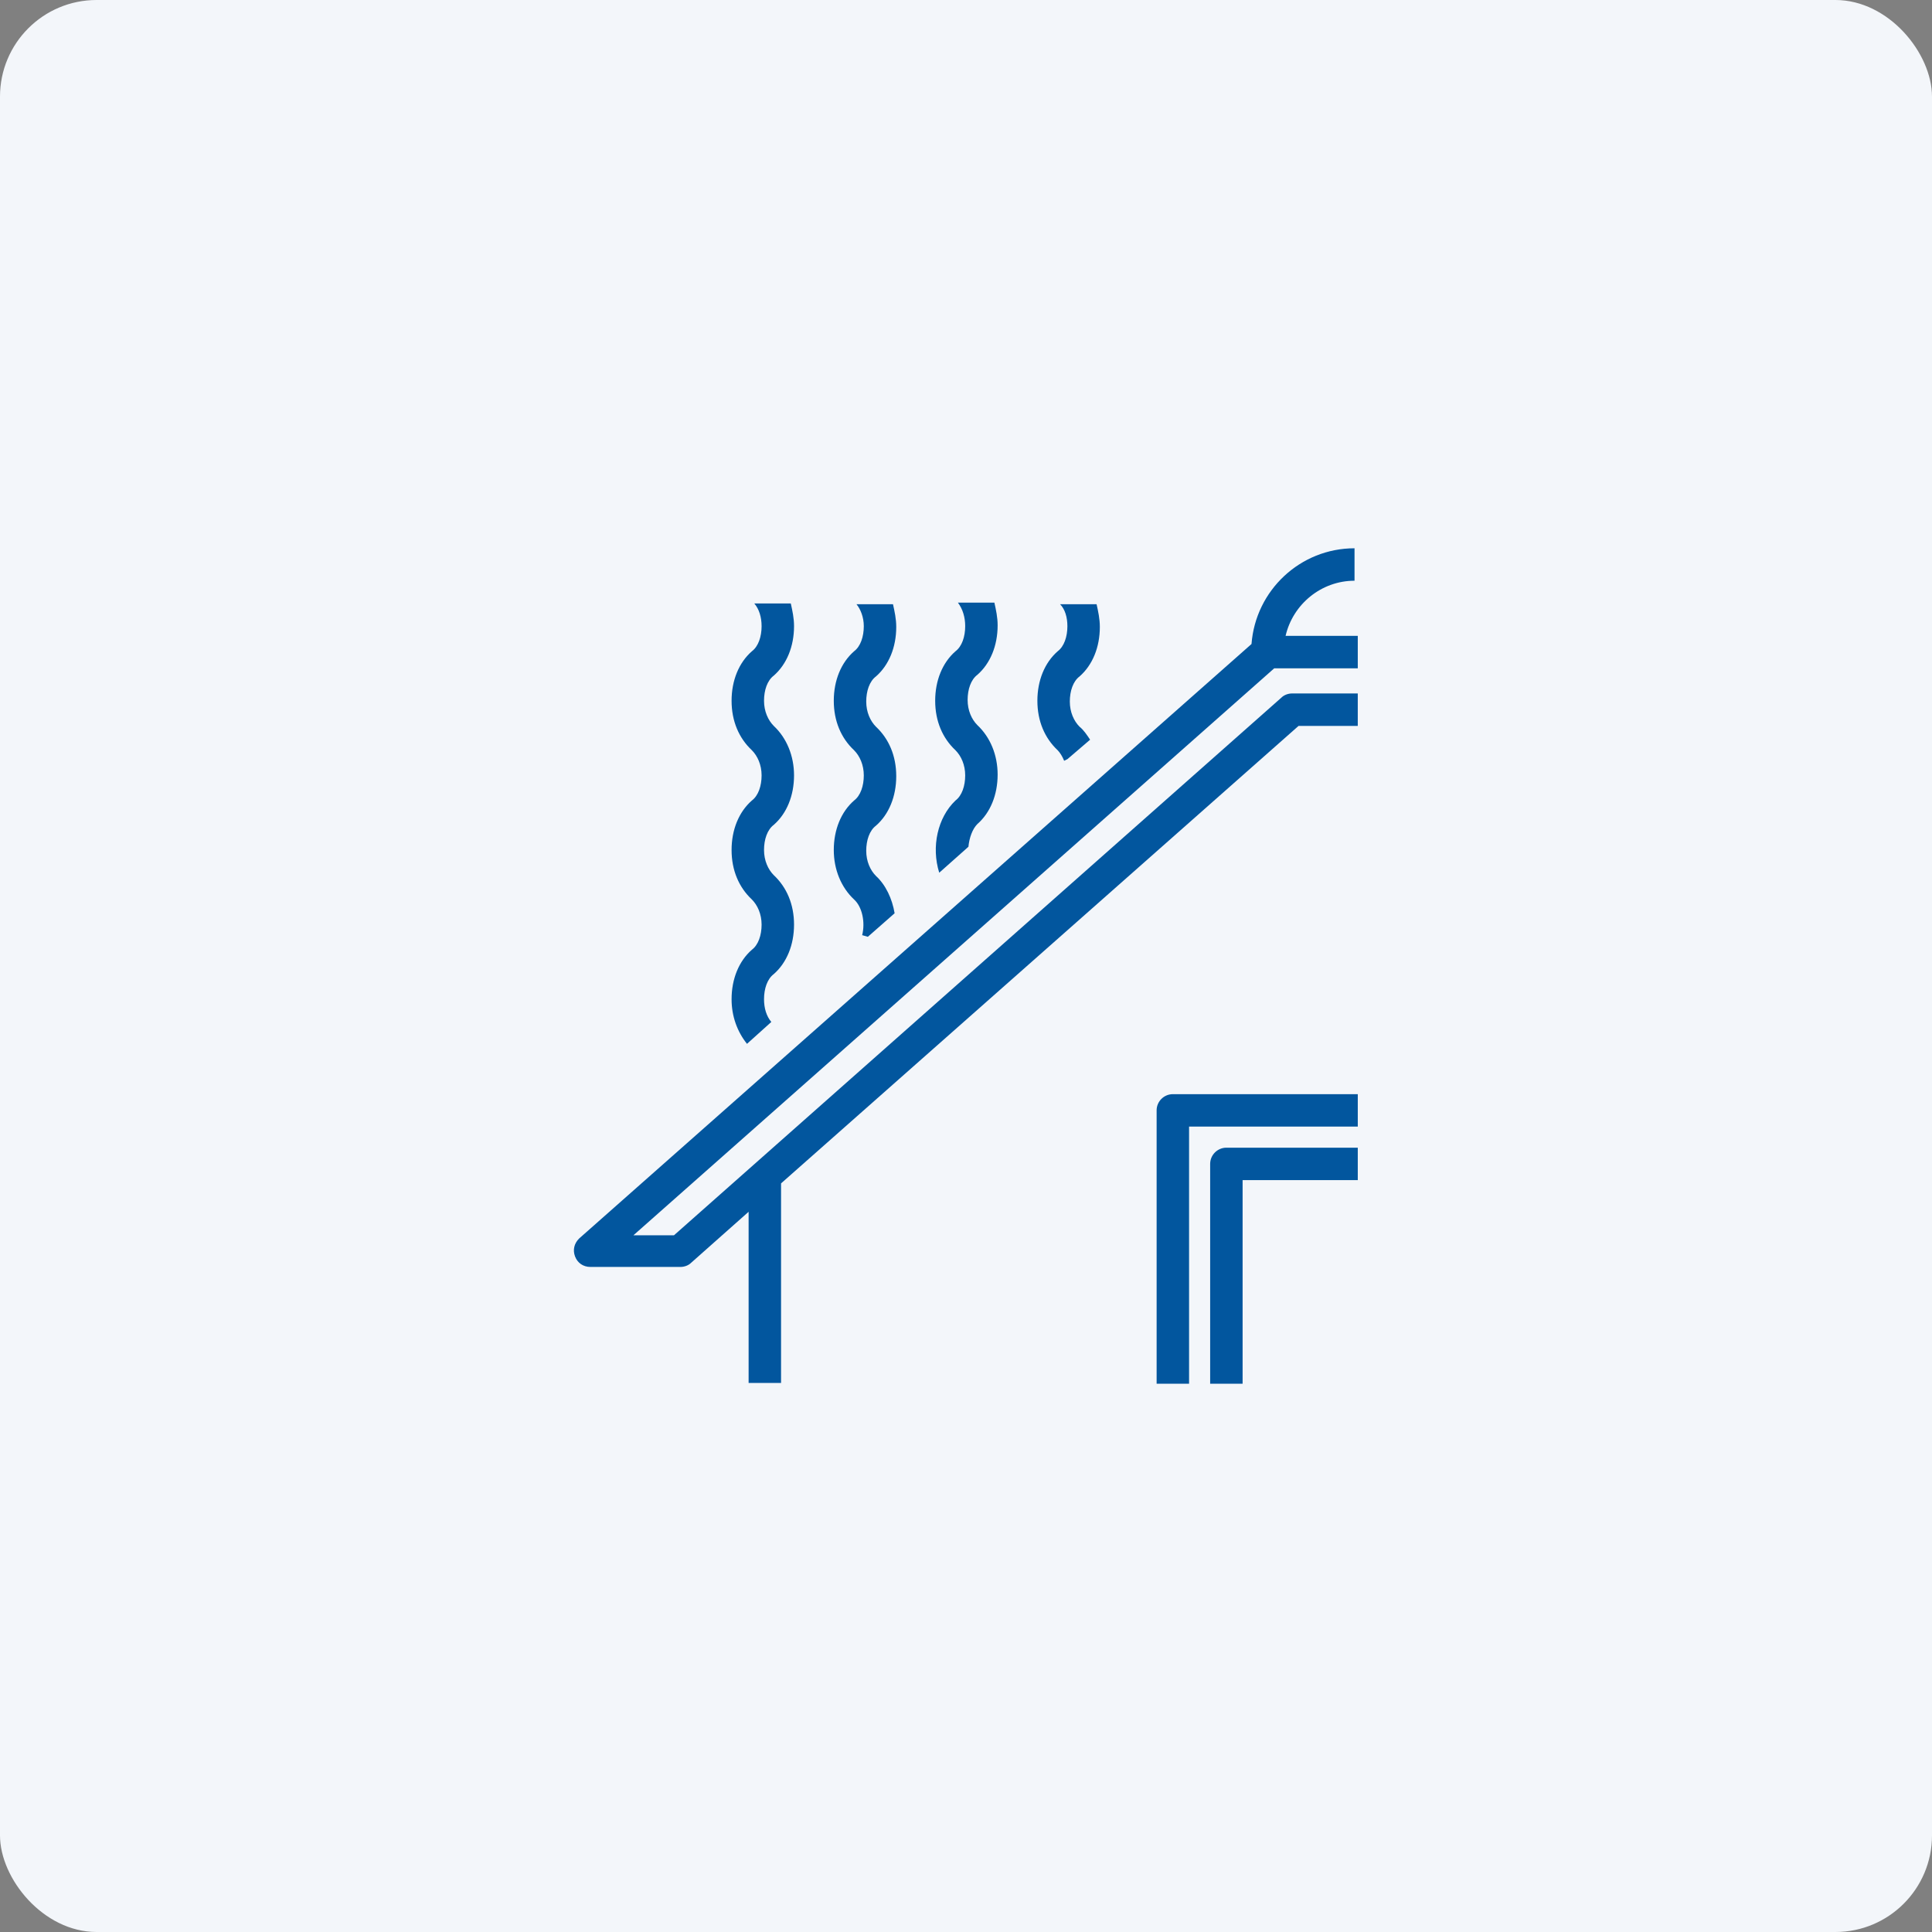
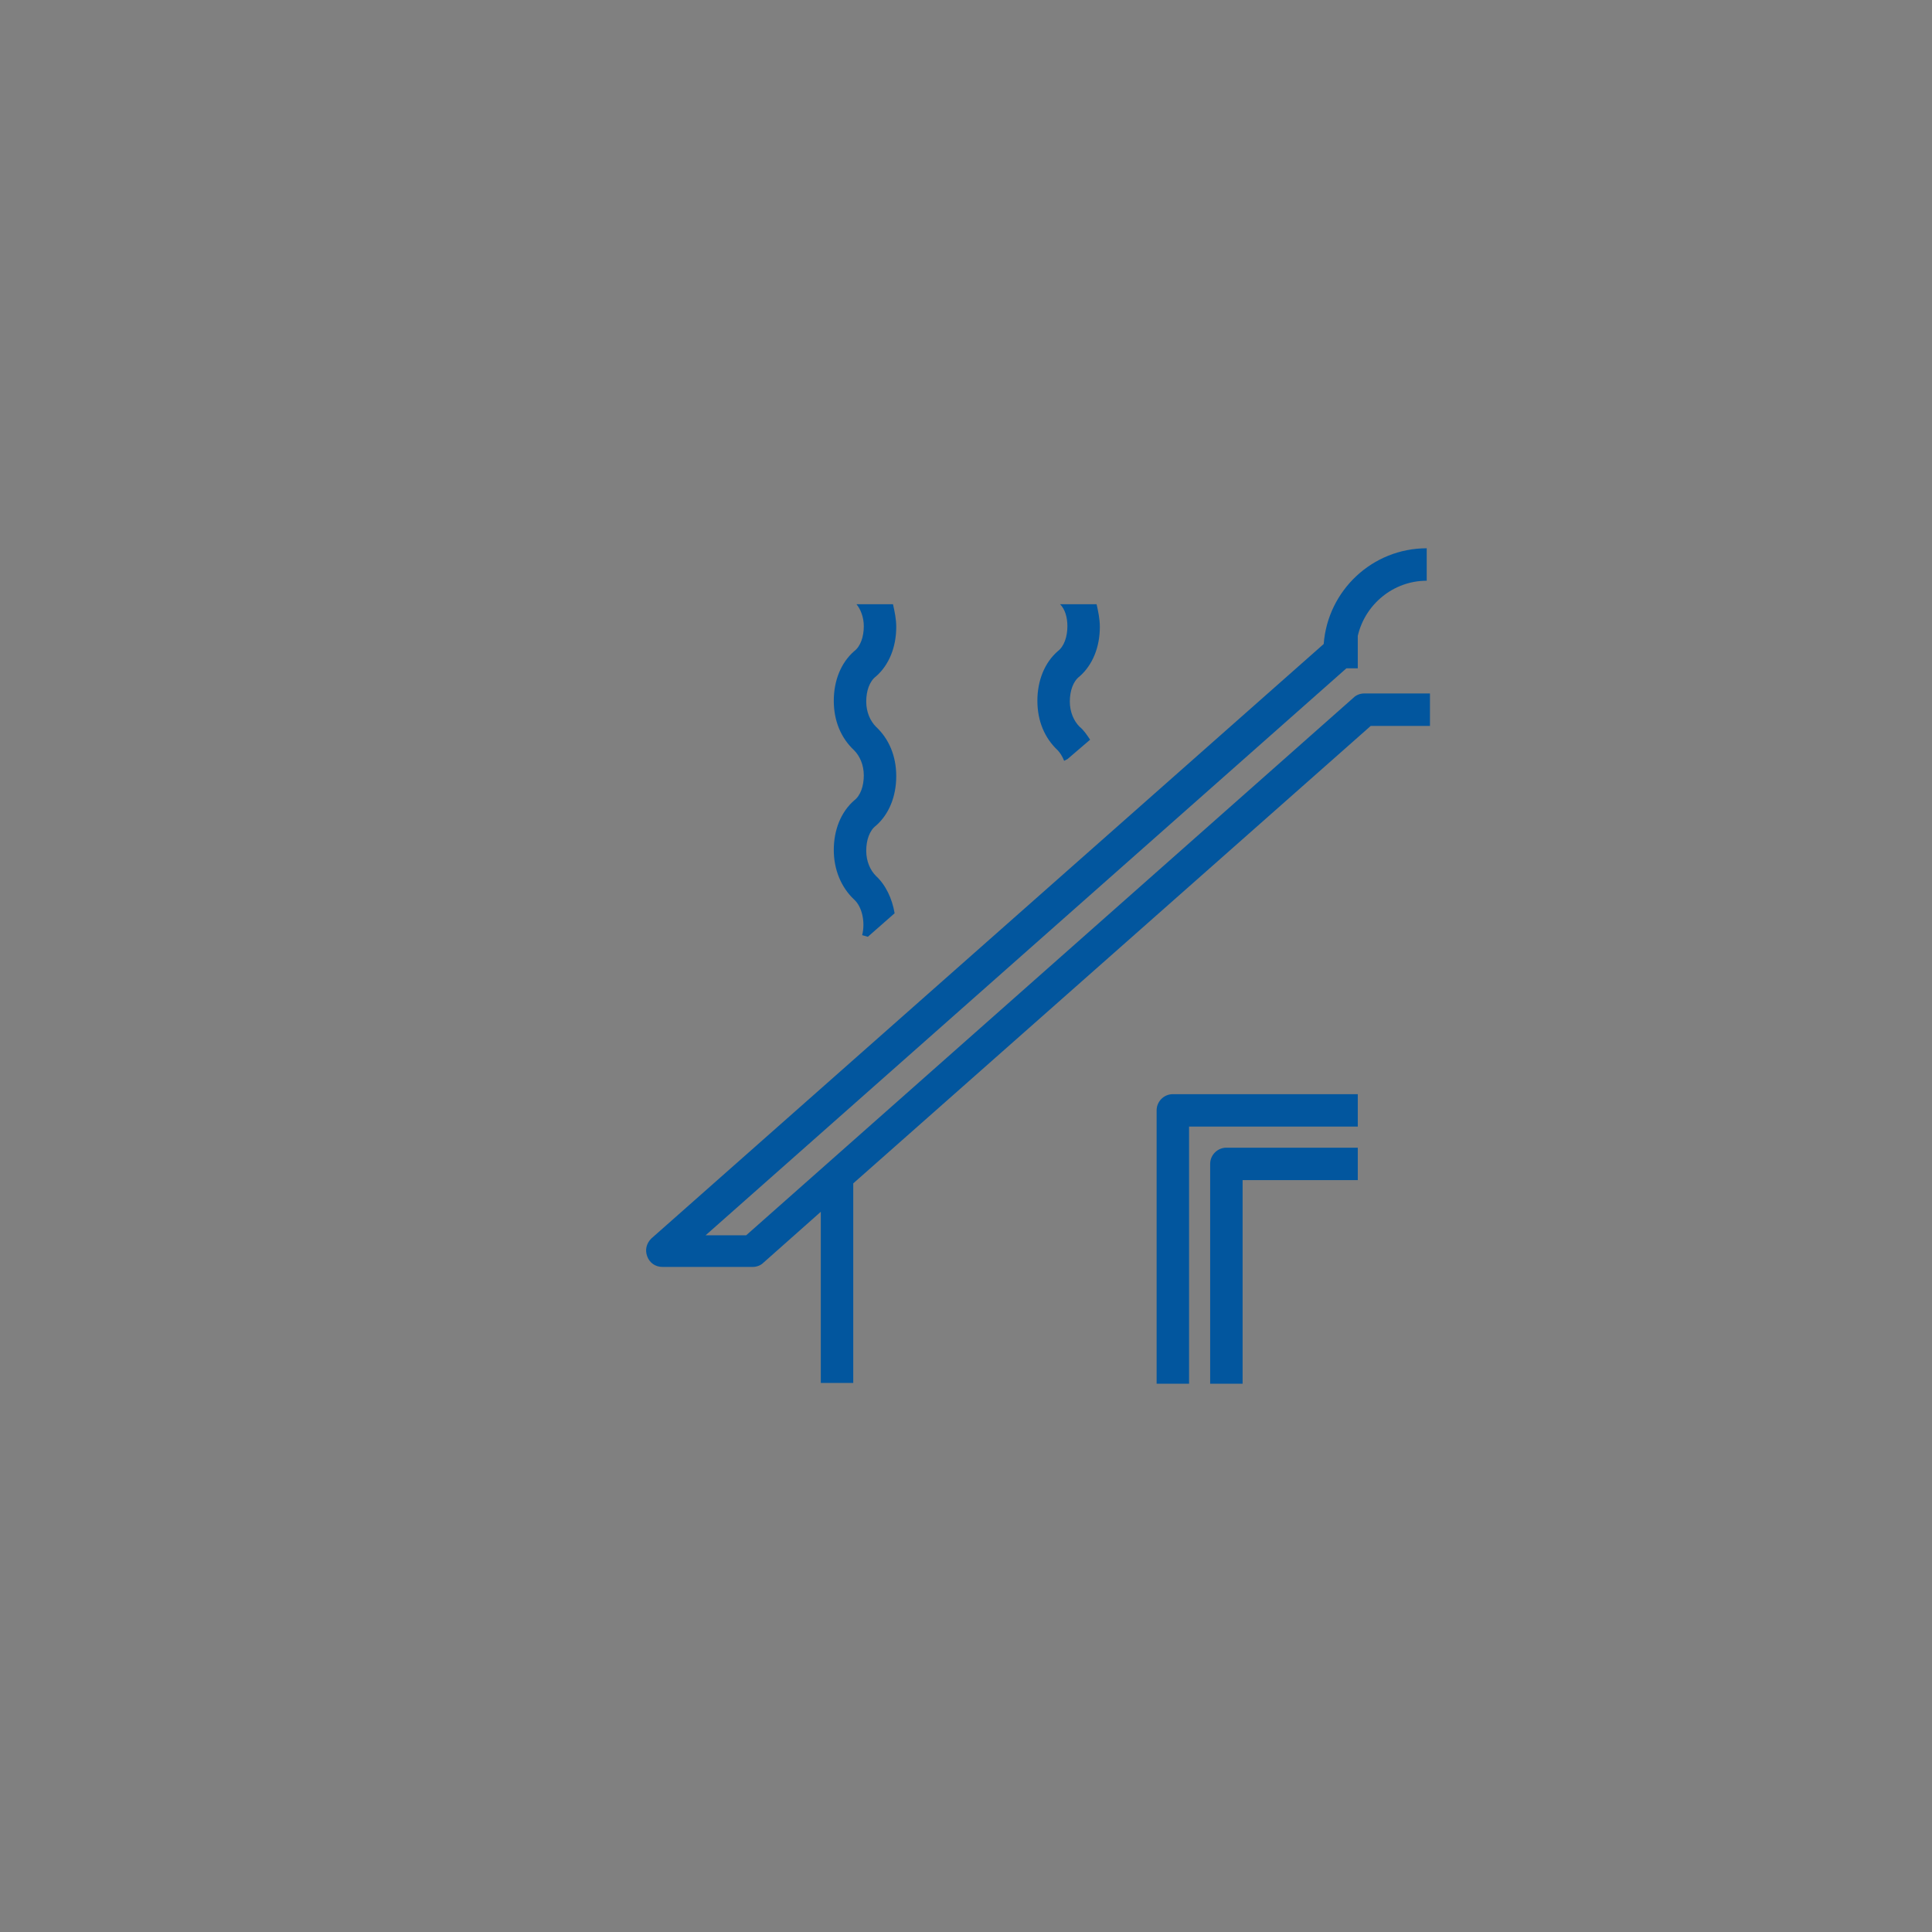
<svg xmlns="http://www.w3.org/2000/svg" width="1200pt" height="1200pt" version="1.1" viewBox="0 0 1200 1200">
  <rect x="0" y="0" width="1200" height="1200" fill="#808080" stroke="none" />
-   <path d="m60 0h1080c33.137 0 60 33.137 60 60v1080c0 33.137-26.863 60-60 60h-1080c-33.137 0-60-33.137-60-60v-1080c0-33.137 26.863-60 60-60z" fill="#f3f6fa" />
  <path d="m718.4 689.68v169.79h20.152v-159.71h104.79v-20.152h-114.87c-5.547 0-10.078 4.531-10.078 10.074z" fill="#02569e" />
  <path d="m751.65 722.93v136.53h20.152v-126.46h71.539v-20.152h-81.617c-5.539 0.004-10.074 4.539-10.074 10.078z" fill="#02569e" />
-   <path d="m843.34 415.11v-20.152h-44.84c4.535-19.648 22.168-34.258 42.824-34.258v-20.152c-33.754 0-61.465 26.199-63.984 59.449l-417.66 369.29c-3.023 3.023-4.031 7.055-2.519 11.082 1.512 4.031 5.039 6.551 9.574 6.551h55.922c2.519 0 5.039-1.008 6.551-2.519l35.77-31.738v106.3h20.152v-123.94l321.43-284.15h36.777v-20.152h-40.809c-2.519 0-5.039 1.008-6.551 2.519l-377.35 334.02h-25.188l398.01-352.16z" fill="#02569e" />
-   <path d="m473.04 388.91c0 6.551-2.016 12.594-6.047 15.617-8.062 7.055-12.594 18.137-12.594 30.73s4.535 23.176 12.594 30.73c3.527 3.527 6.047 9.07 6.047 15.617 0 6.551-2.016 12.594-6.047 15.617-8.062 7.055-12.594 18.137-12.594 30.73s4.535 23.176 12.594 30.73c3.527 3.527 6.047 9.07 6.047 15.617 0 6.551-2.016 12.594-6.047 15.617-8.062 7.055-12.594 18.137-12.594 30.73 0 10.578 3.527 20.152 9.574 27.711l15.113-13.602c-3.023-3.527-4.535-8.566-4.535-14.105 0-6.551 2.016-12.594 6.047-15.617 8.062-7.055 12.594-18.137 12.594-30.73s-4.535-23.176-12.594-30.73c-3.527-3.527-6.047-9.07-6.047-15.617 0-6.551 2.016-12.594 6.047-15.617 8.062-7.055 12.594-18.137 12.594-30.73 0-12.09-4.535-23.176-12.594-30.73-3.527-3.527-6.047-9.07-6.047-15.617 0-6.551 2.016-12.594 6.047-15.617 8.062-7.055 12.594-18.137 12.594-30.73 0-5.039-1.008-9.574-2.016-14.105h-22.672c3.023 3.519 4.535 8.559 4.535 14.102z" fill="#02569e" />
+   <path d="m843.34 415.11v-20.152c4.535-19.648 22.168-34.258 42.824-34.258v-20.152c-33.754 0-61.465 26.199-63.984 59.449l-417.66 369.29c-3.023 3.023-4.031 7.055-2.519 11.082 1.512 4.031 5.039 6.551 9.574 6.551h55.922c2.519 0 5.039-1.008 6.551-2.519l35.77-31.738v106.3h20.152v-123.94l321.43-284.15h36.777v-20.152h-40.809c-2.519 0-5.039 1.008-6.551 2.519l-377.35 334.02h-25.188l398.01-352.16z" fill="#02569e" />
  <path d="m536.52 388.91c0 6.551-2.016 12.594-6.047 15.617-8.062 7.055-12.594 18.137-12.594 30.73s4.535 23.176 12.594 30.73c3.527 3.527 6.047 9.07 6.047 15.617 0 6.551-2.016 12.594-6.047 15.617-8.062 7.055-12.594 18.137-12.594 30.73 0 12.09 4.535 23.176 12.594 30.73 5.039 4.535 7.055 14.105 5.039 22.168l3.527 1.008 16.625-14.609c-1.512-9.07-5.543-17.633-11.586-23.176-3.527-3.527-6.047-9.07-6.047-15.617 0-6.551 2.016-12.594 6.047-15.617 8.062-7.055 12.594-18.137 12.594-30.73s-4.535-23.176-12.594-30.73c-3.527-3.527-6.047-9.07-6.047-15.617 0-6.551 2.016-12.594 6.047-15.617 8.062-7.055 12.594-18.137 12.594-30.73 0-5.039-1.008-9.574-2.016-14.105h-22.672c2.519 3.019 4.535 8.059 4.535 13.602z" fill="#02569e" />
-   <path d="m599.5 388.91c0 6.551-2.016 12.594-6.047 15.617-8.062 7.055-12.594 18.137-12.594 30.73s4.535 23.176 12.594 30.73c3.527 3.527 6.047 9.07 6.047 15.617 0 6.551-2.016 12.594-6.047 15.617-11.082 10.578-15.113 28.719-10.078 44.84l18.137-16.121c0.504-5.543 2.519-11.082 5.543-14.105 8.062-7.055 12.594-18.137 12.594-30.73 0-12.09-4.535-23.176-12.594-30.73-3.527-3.527-6.047-9.07-6.047-15.617 0-6.551 2.016-12.594 6.047-15.617 8.062-7.055 12.594-18.137 12.594-30.73 0-5.039-1.008-9.574-2.016-14.105l-22.664-0.004c3.023 4.027 4.531 9.066 4.531 14.609z" fill="#02569e" />
  <path d="m662.98 388.91c0 6.551-2.016 12.594-6.047 15.617-8.062 7.055-12.594 18.137-12.594 30.73s4.535 23.176 12.594 30.73c1.512 1.512 3.023 4.031 4.031 6.551l2.016-1.008 14.105-12.09c-2.016-3.023-4.031-6.047-6.551-8.062-3.527-3.527-6.047-9.07-6.047-15.617 0-6.551 2.016-12.594 6.047-15.617 8.062-7.055 12.594-18.137 12.594-30.73 0-5.039-1.008-9.574-2.016-14.105h-22.672c3.027 3.019 4.539 8.059 4.539 13.602z" fill="#02569e" />
</svg>